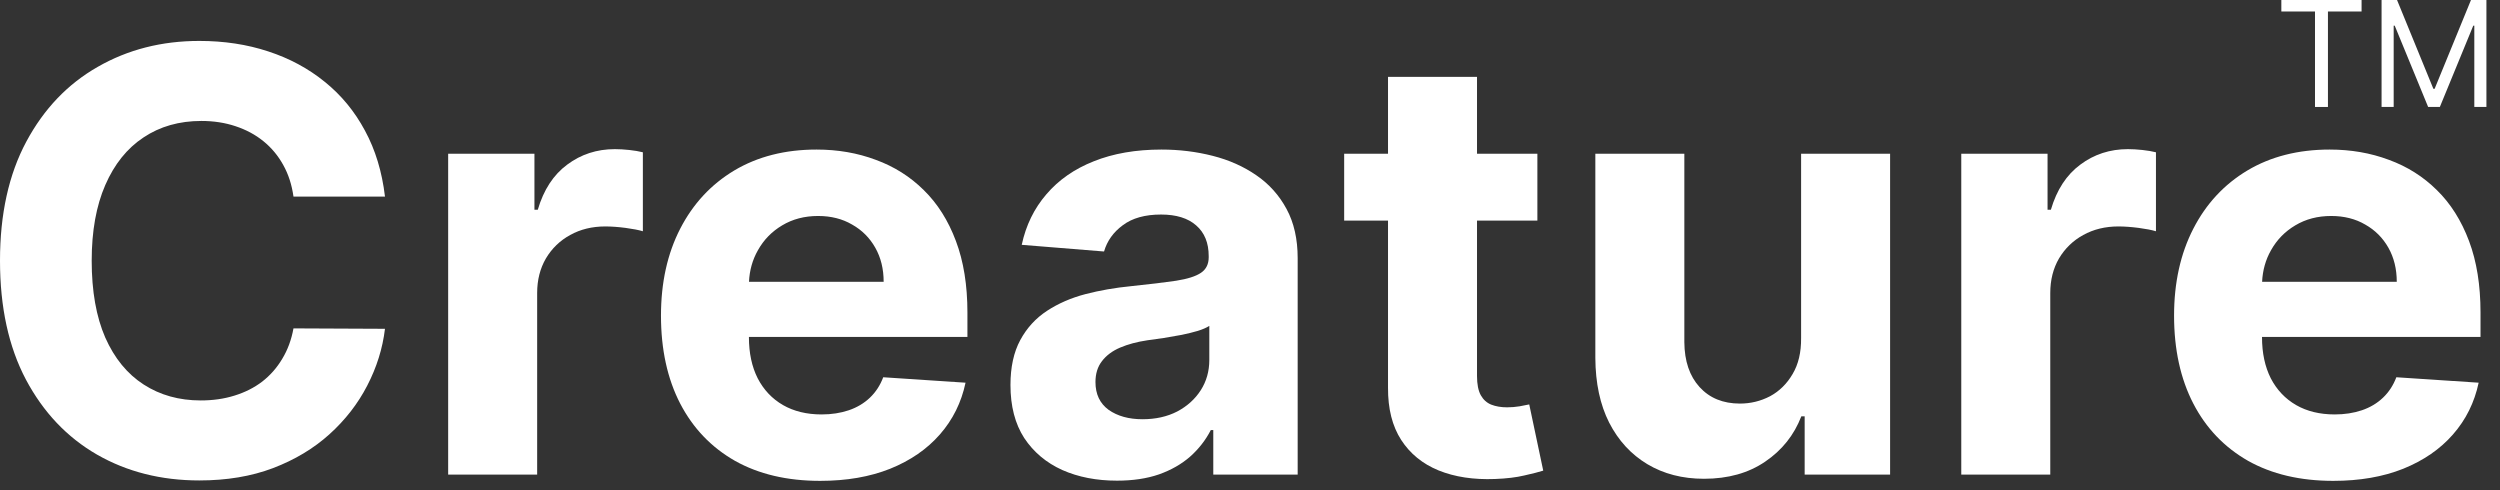
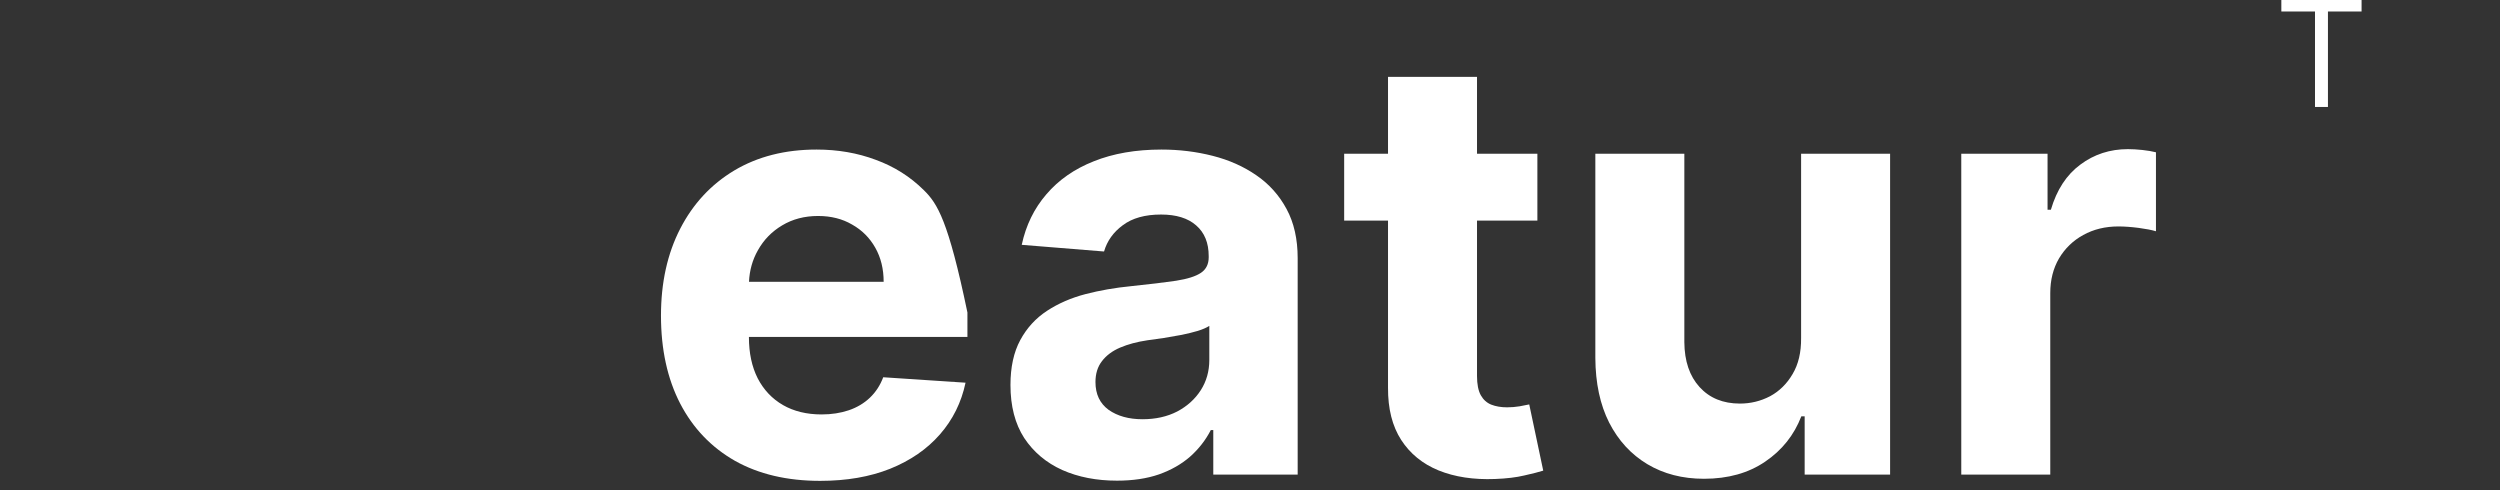
<svg xmlns="http://www.w3.org/2000/svg" width="102" height="20" viewBox="0 0 102 20" fill="none">
  <rect x="0" y="0" width="102" height="20" fill="#333333" stroke="none" />
  <path d="M93.079 0V0.469H94.452V4.364H94.98V0.469H96.352V0H93.079Z" fill="white" />
-   <path d="M97.799 0H97.168V4.364H97.662V1.048H97.705L99.068 4.364H99.546L100.909 1.048H100.952V4.364H101.446V0H100.816L99.333 3.622H99.281L97.799 0Z" fill="white" />
-   <path d="M11.974 8.02H15.707C15.588 7.009 15.315 6.111 14.889 5.327C14.469 4.543 13.923 3.881 13.253 3.341C12.582 2.795 11.812 2.381 10.943 2.097C10.079 1.812 9.142 1.67 8.131 1.67C6.597 1.67 5.216 2.023 3.989 2.727C2.761 3.426 1.79 4.443 1.074 5.778C0.358 7.114 0 8.733 0 10.636C0 12.534 0.352 14.151 1.057 15.486C1.767 16.821 2.733 17.841 3.955 18.546C5.182 19.25 6.574 19.602 8.131 19.602C9.25 19.602 10.253 19.435 11.139 19.099C12.031 18.759 12.798 18.298 13.44 17.719C14.088 17.134 14.602 16.472 14.983 15.733C15.369 14.989 15.611 14.216 15.707 13.415L11.974 13.398C11.889 13.864 11.736 14.278 11.514 14.642C11.298 15.006 11.026 15.315 10.696 15.571C10.367 15.821 9.989 16.011 9.562 16.142C9.142 16.273 8.685 16.338 8.19 16.338C7.31 16.338 6.534 16.122 5.864 15.69C5.193 15.258 4.67 14.619 4.295 13.773C3.926 12.926 3.741 11.881 3.741 10.636C3.741 9.426 3.926 8.398 4.295 7.551C4.665 6.699 5.185 6.051 5.855 5.608C6.526 5.159 7.312 4.935 8.216 4.935C8.716 4.935 9.179 5.006 9.605 5.148C10.037 5.29 10.418 5.494 10.747 5.761C11.077 6.028 11.347 6.352 11.557 6.733C11.767 7.108 11.906 7.537 11.974 8.02Z" fill="white" />
-   <path d="M18.285 6.273V19.364H21.916V11.957C21.916 11.423 22.035 10.952 22.274 10.543C22.518 10.133 22.848 9.815 23.263 9.588C23.683 9.355 24.16 9.239 24.695 9.239C24.945 9.239 25.22 9.259 25.521 9.298C25.822 9.338 26.058 9.384 26.229 9.435V6.213C26.07 6.173 25.885 6.142 25.675 6.119C25.465 6.097 25.268 6.085 25.087 6.085C24.354 6.085 23.706 6.295 23.143 6.716C22.581 7.131 22.18 7.744 21.942 8.557H21.805V6.273H18.285Z" fill="white" />
-   <path fill-rule="evenodd" clip-rule="evenodd" d="M29.985 18.801C30.957 19.347 32.116 19.619 33.462 19.619C34.542 19.619 35.494 19.454 36.318 19.125C37.147 18.79 37.823 18.324 38.346 17.727C38.874 17.125 39.224 16.421 39.394 15.614L36.036 15.392C35.911 15.722 35.729 16 35.491 16.227C35.252 16.454 34.965 16.625 34.63 16.739C34.295 16.852 33.925 16.909 33.522 16.909C32.914 16.909 32.389 16.781 31.945 16.526C31.502 16.27 31.158 15.906 30.914 15.435C30.675 14.963 30.556 14.403 30.556 13.756V13.747H39.471V12.75C39.471 11.636 39.315 10.665 39.002 9.835C38.69 9 38.252 8.307 37.69 7.756C37.133 7.205 36.479 6.793 35.729 6.52C34.985 6.241 34.181 6.102 33.318 6.102C32.033 6.102 30.914 6.386 29.959 6.955C29.011 7.523 28.275 8.315 27.752 9.332C27.229 10.349 26.968 11.531 26.968 12.878C26.968 14.258 27.229 15.454 27.752 16.466C28.275 17.472 29.019 18.25 29.985 18.801ZM30.559 11.497C30.581 11.027 30.702 10.598 30.923 10.21C31.161 9.784 31.491 9.446 31.911 9.196C32.337 8.94 32.826 8.812 33.377 8.812C33.906 8.812 34.369 8.929 34.766 9.162C35.17 9.389 35.485 9.705 35.712 10.108C35.94 10.511 36.053 10.974 36.053 11.497H30.559Z" fill="white" />
+   <path fill-rule="evenodd" clip-rule="evenodd" d="M29.985 18.801C30.957 19.347 32.116 19.619 33.462 19.619C34.542 19.619 35.494 19.454 36.318 19.125C37.147 18.79 37.823 18.324 38.346 17.727C38.874 17.125 39.224 16.421 39.394 15.614L36.036 15.392C35.911 15.722 35.729 16 35.491 16.227C35.252 16.454 34.965 16.625 34.63 16.739C34.295 16.852 33.925 16.909 33.522 16.909C32.914 16.909 32.389 16.781 31.945 16.526C31.502 16.27 31.158 15.906 30.914 15.435C30.675 14.963 30.556 14.403 30.556 13.756V13.747H39.471V12.75C38.69 9 38.252 8.307 37.69 7.756C37.133 7.205 36.479 6.793 35.729 6.52C34.985 6.241 34.181 6.102 33.318 6.102C32.033 6.102 30.914 6.386 29.959 6.955C29.011 7.523 28.275 8.315 27.752 9.332C27.229 10.349 26.968 11.531 26.968 12.878C26.968 14.258 27.229 15.454 27.752 16.466C28.275 17.472 29.019 18.25 29.985 18.801ZM30.559 11.497C30.581 11.027 30.702 10.598 30.923 10.21C31.161 9.784 31.491 9.446 31.911 9.196C32.337 8.94 32.826 8.812 33.377 8.812C33.906 8.812 34.369 8.929 34.766 9.162C35.17 9.389 35.485 9.705 35.712 10.108C35.94 10.511 36.053 10.974 36.053 11.497H30.559Z" fill="white" />
  <path fill-rule="evenodd" clip-rule="evenodd" d="M43.34 19.176C43.994 19.466 44.738 19.611 45.573 19.611C46.221 19.611 46.792 19.526 47.286 19.355C47.781 19.179 48.204 18.938 48.556 18.631C48.908 18.318 49.19 17.957 49.4 17.548H49.502V19.364H52.945V10.534C52.945 9.756 52.795 9.088 52.494 8.531C52.193 7.969 51.781 7.509 51.258 7.151C50.741 6.793 50.147 6.528 49.477 6.358C48.812 6.188 48.116 6.102 47.389 6.102C46.343 6.102 45.423 6.261 44.627 6.58C43.837 6.892 43.193 7.341 42.693 7.926C42.193 8.506 41.857 9.193 41.687 9.989L45.045 10.261C45.17 9.83 45.425 9.472 45.812 9.188C46.198 8.898 46.718 8.753 47.371 8.753C47.991 8.753 48.468 8.901 48.803 9.196C49.144 9.491 49.315 9.909 49.315 10.449V10.5C49.315 10.778 49.209 10.989 48.999 11.131C48.789 11.273 48.451 11.381 47.985 11.454C47.519 11.523 46.906 11.597 46.144 11.676C45.496 11.739 44.877 11.847 44.286 12C43.701 12.153 43.178 12.381 42.718 12.682C42.258 12.983 41.894 13.381 41.627 13.875C41.36 14.369 41.227 14.98 41.227 15.707C41.227 16.571 41.414 17.293 41.789 17.872C42.17 18.446 42.687 18.881 43.34 19.176ZM48.028 16.79C47.619 17 47.147 17.105 46.613 17.105C46.056 17.105 45.596 16.977 45.232 16.722C44.874 16.46 44.695 16.082 44.695 15.588C44.695 15.247 44.783 14.963 44.959 14.736C45.136 14.503 45.383 14.318 45.701 14.182C46.019 14.046 46.391 13.946 46.818 13.883C47.016 13.855 47.238 13.824 47.482 13.79C47.727 13.75 47.971 13.707 48.215 13.662C48.459 13.611 48.678 13.557 48.871 13.5C49.07 13.438 49.227 13.369 49.34 13.296V14.685C49.34 15.145 49.224 15.557 48.991 15.921C48.758 16.284 48.437 16.574 48.028 16.79Z" fill="white" />
  <path d="M62.725 9V6.273H60.262V3.136H56.631V6.273H54.842V9H56.631V15.818C56.626 16.676 56.805 17.386 57.168 17.949C57.532 18.511 58.041 18.926 58.694 19.193C59.353 19.46 60.12 19.577 60.995 19.543C61.467 19.526 61.867 19.477 62.197 19.398C62.526 19.324 62.782 19.259 62.964 19.202L62.393 16.5C62.302 16.517 62.171 16.543 62.001 16.577C61.83 16.605 61.66 16.619 61.489 16.619C61.245 16.619 61.029 16.582 60.842 16.509C60.66 16.435 60.518 16.307 60.416 16.125C60.313 15.938 60.262 15.676 60.262 15.341V9H62.725Z" fill="white" />
  <path d="M73.485 6.273V13.79C73.491 14.375 73.374 14.867 73.136 15.264C72.903 15.662 72.596 15.963 72.215 16.168C71.835 16.366 71.425 16.466 70.988 16.466C70.3 16.466 69.752 16.241 69.343 15.793C68.934 15.344 68.727 14.733 68.721 13.96V6.273H65.09V14.608C65.096 15.631 65.283 16.509 65.653 17.241C66.028 17.974 66.548 18.54 67.212 18.938C67.877 19.335 68.647 19.534 69.522 19.534C70.505 19.534 71.337 19.301 72.019 18.835C72.707 18.369 73.198 17.753 73.494 16.986H73.63V19.364H77.116V6.273H73.485Z" fill="white" />
  <path d="M80.02 6.273V19.364H83.651V11.957C83.651 11.423 83.77 10.952 84.008 10.543C84.253 10.133 84.582 9.815 84.997 9.588C85.418 9.355 85.895 9.239 86.429 9.239C86.679 9.239 86.954 9.259 87.256 9.298C87.557 9.338 87.793 9.384 87.963 9.435V6.213C87.804 6.173 87.619 6.142 87.409 6.119C87.199 6.097 87.003 6.085 86.821 6.085C86.088 6.085 85.44 6.295 84.878 6.716C84.315 7.131 83.915 7.744 83.676 8.557H83.54V6.273H80.02Z" fill="white" />
-   <path fill-rule="evenodd" clip-rule="evenodd" d="M91.719 18.801C92.691 19.347 93.85 19.619 95.197 19.619C96.276 19.619 97.228 19.454 98.052 19.125C98.881 18.79 99.558 18.324 100.08 17.727C100.609 17.125 100.958 16.421 101.129 15.614L97.771 15.392C97.646 15.722 97.464 16 97.225 16.227C96.987 16.454 96.7 16.625 96.364 16.739C96.029 16.852 95.66 16.909 95.256 16.909C94.648 16.909 94.123 16.781 93.68 16.526C93.237 16.27 92.893 15.906 92.648 15.435C92.41 14.963 92.29 14.403 92.29 13.756V13.747H101.205V12.75C101.205 11.636 101.049 10.665 100.737 9.835C100.424 9 99.987 8.307 99.424 7.756C98.867 7.205 98.214 6.793 97.464 6.52C96.719 6.241 95.915 6.102 95.052 6.102C93.768 6.102 92.648 6.386 91.694 6.955C90.745 7.523 90.009 8.315 89.487 9.332C88.964 10.349 88.702 11.531 88.702 12.878C88.702 14.258 88.964 15.454 89.487 16.466C90.009 17.472 90.754 18.25 91.719 18.801ZM92.294 11.497C92.316 11.027 92.437 10.598 92.657 10.21C92.896 9.784 93.225 9.446 93.646 9.196C94.072 8.94 94.56 8.812 95.112 8.812C95.64 8.812 96.103 8.929 96.501 9.162C96.904 9.389 97.219 9.705 97.447 10.108C97.674 10.511 97.788 10.974 97.788 11.497H92.294Z" fill="white" />
</svg>